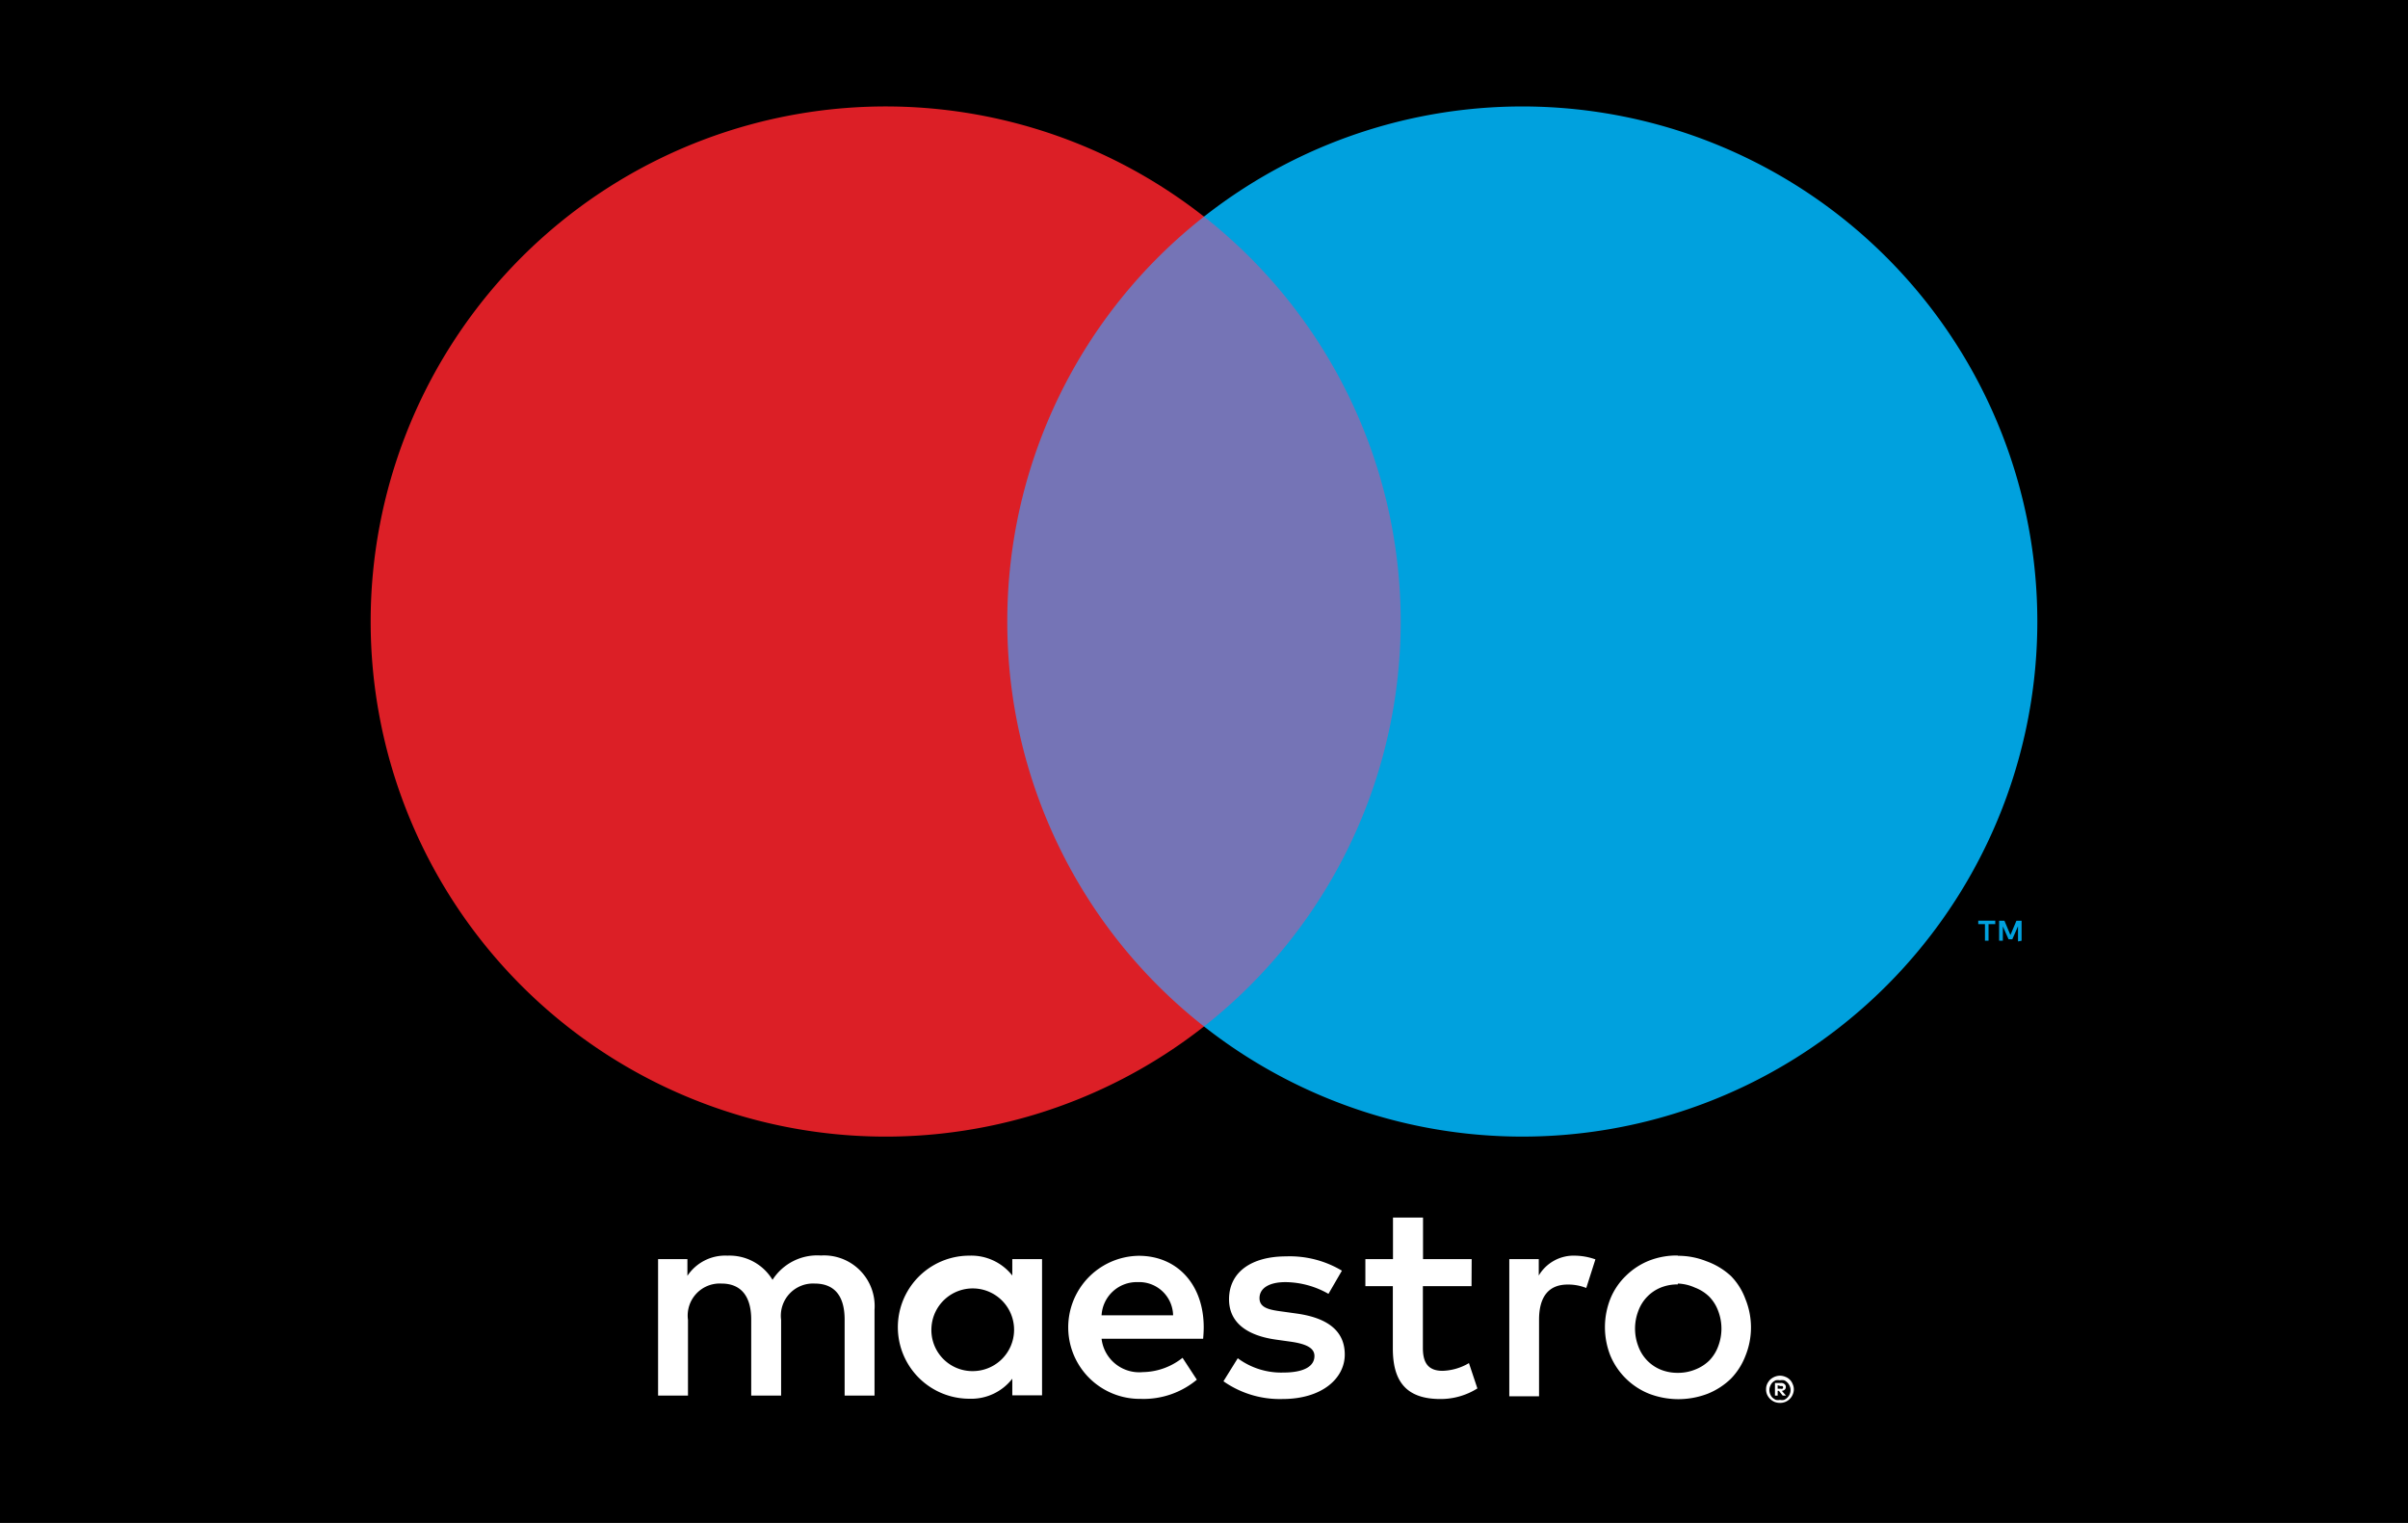
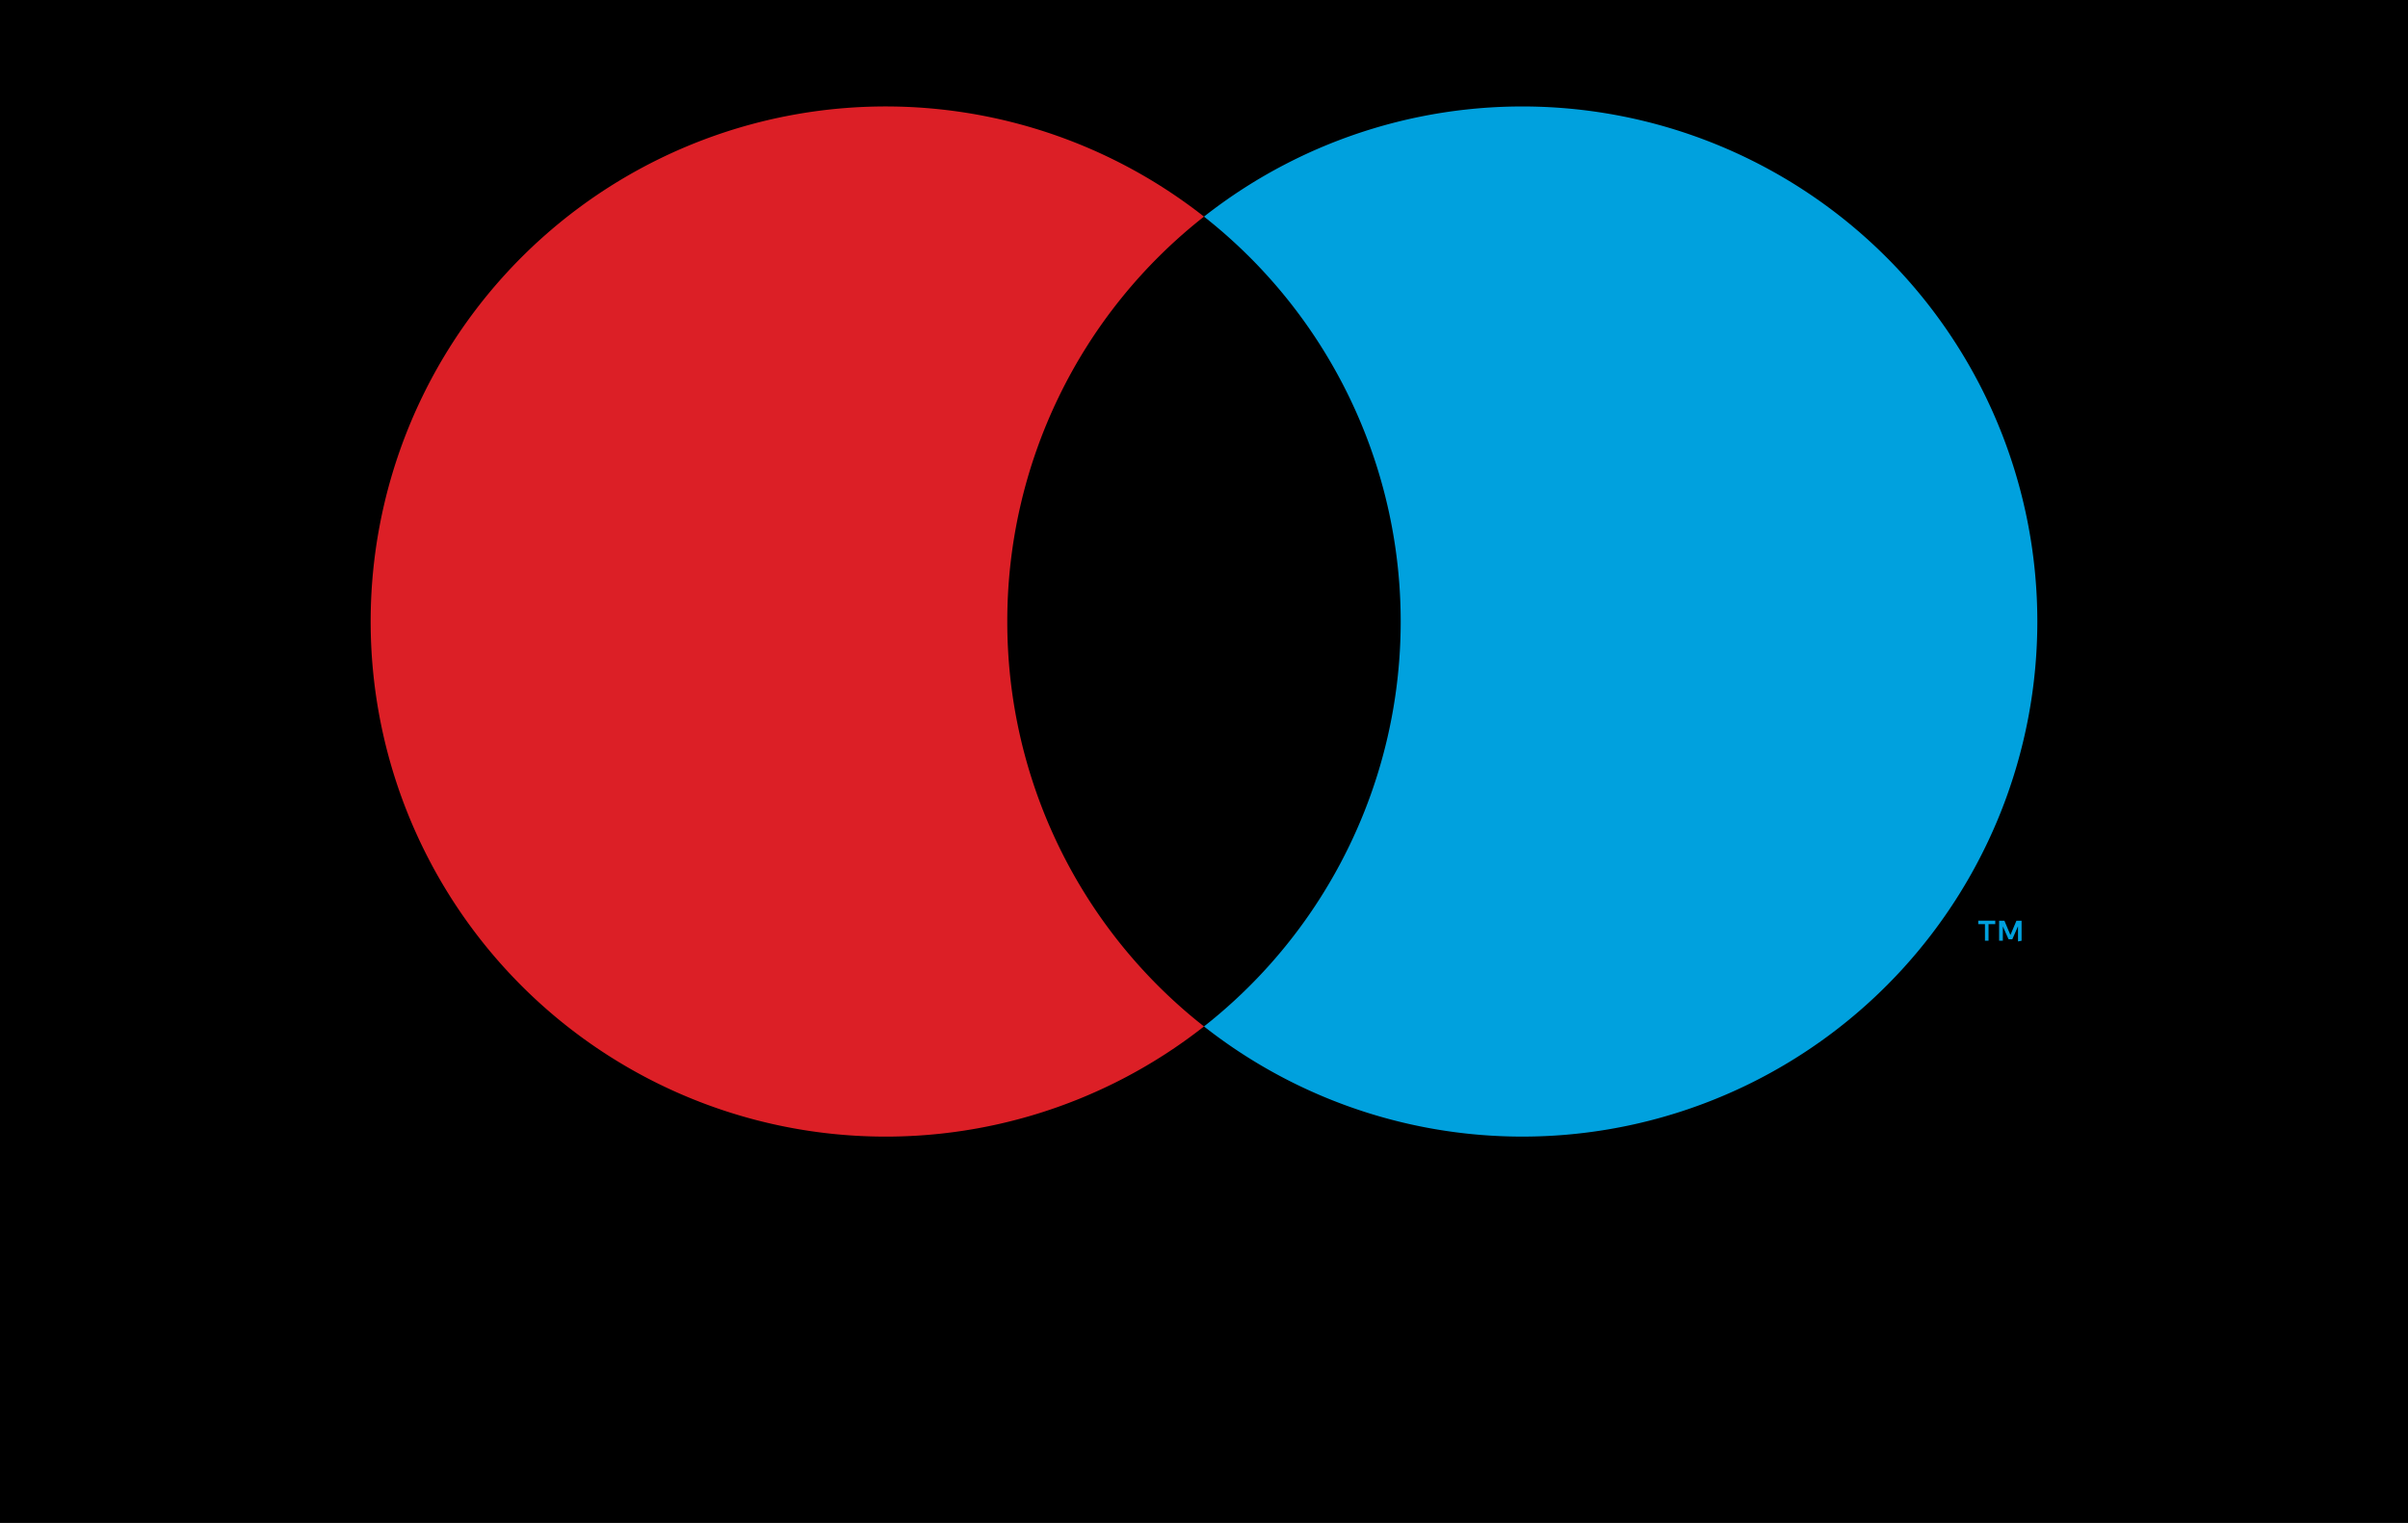
<svg xmlns="http://www.w3.org/2000/svg" id="Layer_1" data-name="Layer 1" viewBox="0 0 168.32 106.44">
  <defs>
    <style>.cls-1{fill:#fff;}.cls-2{fill:#7574b6;}.cls-3{fill:#dc1f26;}.cls-4{fill:#00a1de;}</style>
  </defs>
  <rect width="168.32" height="106.44" />
-   <path class="cls-1" d="M61.13,97.54v-6a3.54,3.54,0,0,0-3.75-3.79A3.71,3.71,0,0,0,54,89.45a3.51,3.51,0,0,0-3.15-1.69,3.17,3.17,0,0,0-2.8,1.41V88H46v9.54h2.09V92.25a2.24,2.24,0,0,1,2.34-2.54c1.38,0,2.08.9,2.08,2.52v5.31H54.6V92.25a2.25,2.25,0,0,1,2.34-2.54c1.42,0,2.1.9,2.1,2.52v5.31Zm11.71-4.77V88H70.76v1.15a3.65,3.65,0,0,0-3-1.39,5,5,0,0,0,0,10,3.63,3.63,0,0,0,3-1.4v1.16h2.08Zm-7.73,0A2.89,2.89,0,1,1,68,95.83,2.87,2.87,0,0,1,65.11,92.77Zm52.17-5a5.3,5.3,0,0,1,2,.38A5,5,0,0,1,121,89.19,4.51,4.51,0,0,1,122,90.78a5.27,5.27,0,0,1,0,4A4.69,4.69,0,0,1,121,96.35a5,5,0,0,1-1.63,1.06,5.72,5.72,0,0,1-4.1,0,4.92,4.92,0,0,1-2.7-2.65,5.4,5.4,0,0,1,0-4,4.67,4.67,0,0,1,1.08-1.59,4.9,4.9,0,0,1,1.62-1.06A5.3,5.3,0,0,1,117.28,87.75Zm0,2a3.11,3.11,0,0,0-1.19.22,2.78,2.78,0,0,0-.94.63,2.81,2.81,0,0,0-.63,1,3.46,3.46,0,0,0,0,2.48,2.81,2.81,0,0,0,.63,1,2.78,2.78,0,0,0,.94.63,3.11,3.11,0,0,0,1.19.22,3.15,3.15,0,0,0,1.19-.22,2.92,2.92,0,0,0,1-.63,2.81,2.81,0,0,0,.63-1,3.46,3.46,0,0,0,0-2.48,2.81,2.81,0,0,0-.63-1,2.92,2.92,0,0,0-1-.63A3.15,3.15,0,0,0,117.28,89.71ZM84.14,92.77c0-3-1.86-5-4.54-5a5,5,0,0,0,.14,10,5.81,5.81,0,0,0,3.92-1.34l-1-1.53a4.55,4.55,0,0,1-2.78,1A2.65,2.65,0,0,1,77,93.57H84.1C84.12,93.31,84.14,93.05,84.14,92.77ZM77,91.93a2.46,2.46,0,0,1,2.53-2.32A2.37,2.37,0,0,1,82,91.93Zm15.86-1.5a6.16,6.16,0,0,0-3-.82c-1.14,0-1.82.42-1.82,1.12s.72.82,1.62.94l1,.14C92.77,92.11,94,93,94,94.67s-1.59,3.11-4.35,3.11a6.85,6.85,0,0,1-4.13-1.24l1-1.61a5.09,5.09,0,0,0,3.18,1c1.42,0,2.18-.42,2.18-1.16,0-.54-.54-.84-1.68-1l-1-.14c-2.14-.3-3.29-1.26-3.29-2.82,0-1.89,1.55-3,4-3a7.09,7.09,0,0,1,3.89,1Zm10-.54h-3.4v4.32c0,1,.34,1.6,1.38,1.6a3.84,3.84,0,0,0,1.84-.54l.59,1.77a4.82,4.82,0,0,1-2.59.74c-2.46,0-3.32-1.32-3.32-3.53V89.89H95.44V88h1.93V85.1h2.1V88h3.4Zm7.18-2.13a4.44,4.44,0,0,1,1.48.26l-.64,2a3.39,3.39,0,0,0-1.3-.24c-1.35,0-2,.88-2,2.46v5.35h-2.08V88h2.06v1.15a2.83,2.83,0,0,1,2.51-1.39Zm14.38,8.39a1,1,0,0,1,.38.08.87.87,0,0,1,.51.51.86.86,0,0,1,.08.36.91.91,0,0,1-.08.37.93.93,0,0,1-.2.3.93.93,0,0,1-.69.28,1,1,0,0,1-.38-.07,1,1,0,0,1-.52-.51.9.9,0,0,1-.07-.37.86.86,0,0,1,.07-.36,1.13,1.13,0,0,1,.21-.31,1.1,1.1,0,0,1,.31-.2A1,1,0,0,1,124.43,96.15Zm0,1.69a.68.68,0,0,0,.29,0,.79.79,0,0,0,.23-.16.78.78,0,0,0,.16-.24.68.68,0,0,0,.06-.29.67.67,0,0,0-.06-.28.78.78,0,0,0-.16-.24.63.63,0,0,0-.23-.16.88.88,0,0,0-.29,0,.93.93,0,0,0-.29,0,.78.78,0,0,0-.24.16.75.75,0,0,0-.15.24.67.67,0,0,0-.06.28.68.68,0,0,0,.06.29.75.75,0,0,0,.15.24,1,1,0,0,0,.24.16A.71.71,0,0,0,124.43,97.84Zm.06-1.18a.35.35,0,0,1,.26.08.24.24,0,0,1,.09.2.24.24,0,0,1-.07.18.34.34,0,0,1-.21.09l.29.33h-.23l-.26-.33h-.09v.33h-.19v-.88Zm-.22.16v.24h.22a.21.21,0,0,0,.12,0,.12.12,0,0,0,0-.18.21.21,0,0,0-.12,0Z" />
-   <rect class="cls-2" x="68.41" y="15.14" width="31.5" height="56.61" />
  <path class="cls-3" d="M70.41,43.44a35.94,35.94,0,0,1,13.75-28.3,36,36,0,1,0,0,56.6A35.93,35.93,0,0,1,70.41,43.44Z" />
  <path class="cls-4" d="M139,65.75V64.59h.47v-.24h-1.19v.24h.47v1.16Zm2.31,0v-1.4h-.36l-.42,1-.42-1h-.37v1.4H140v-1l.4.9h.26l.4-.91v1.06Z" />
  <path class="cls-4" d="M142.41,43.44a36,36,0,0,1-58.25,28.3,36,36,0,0,0,0-56.6,36,36,0,0,1,58.25,28.3Z" />
</svg>